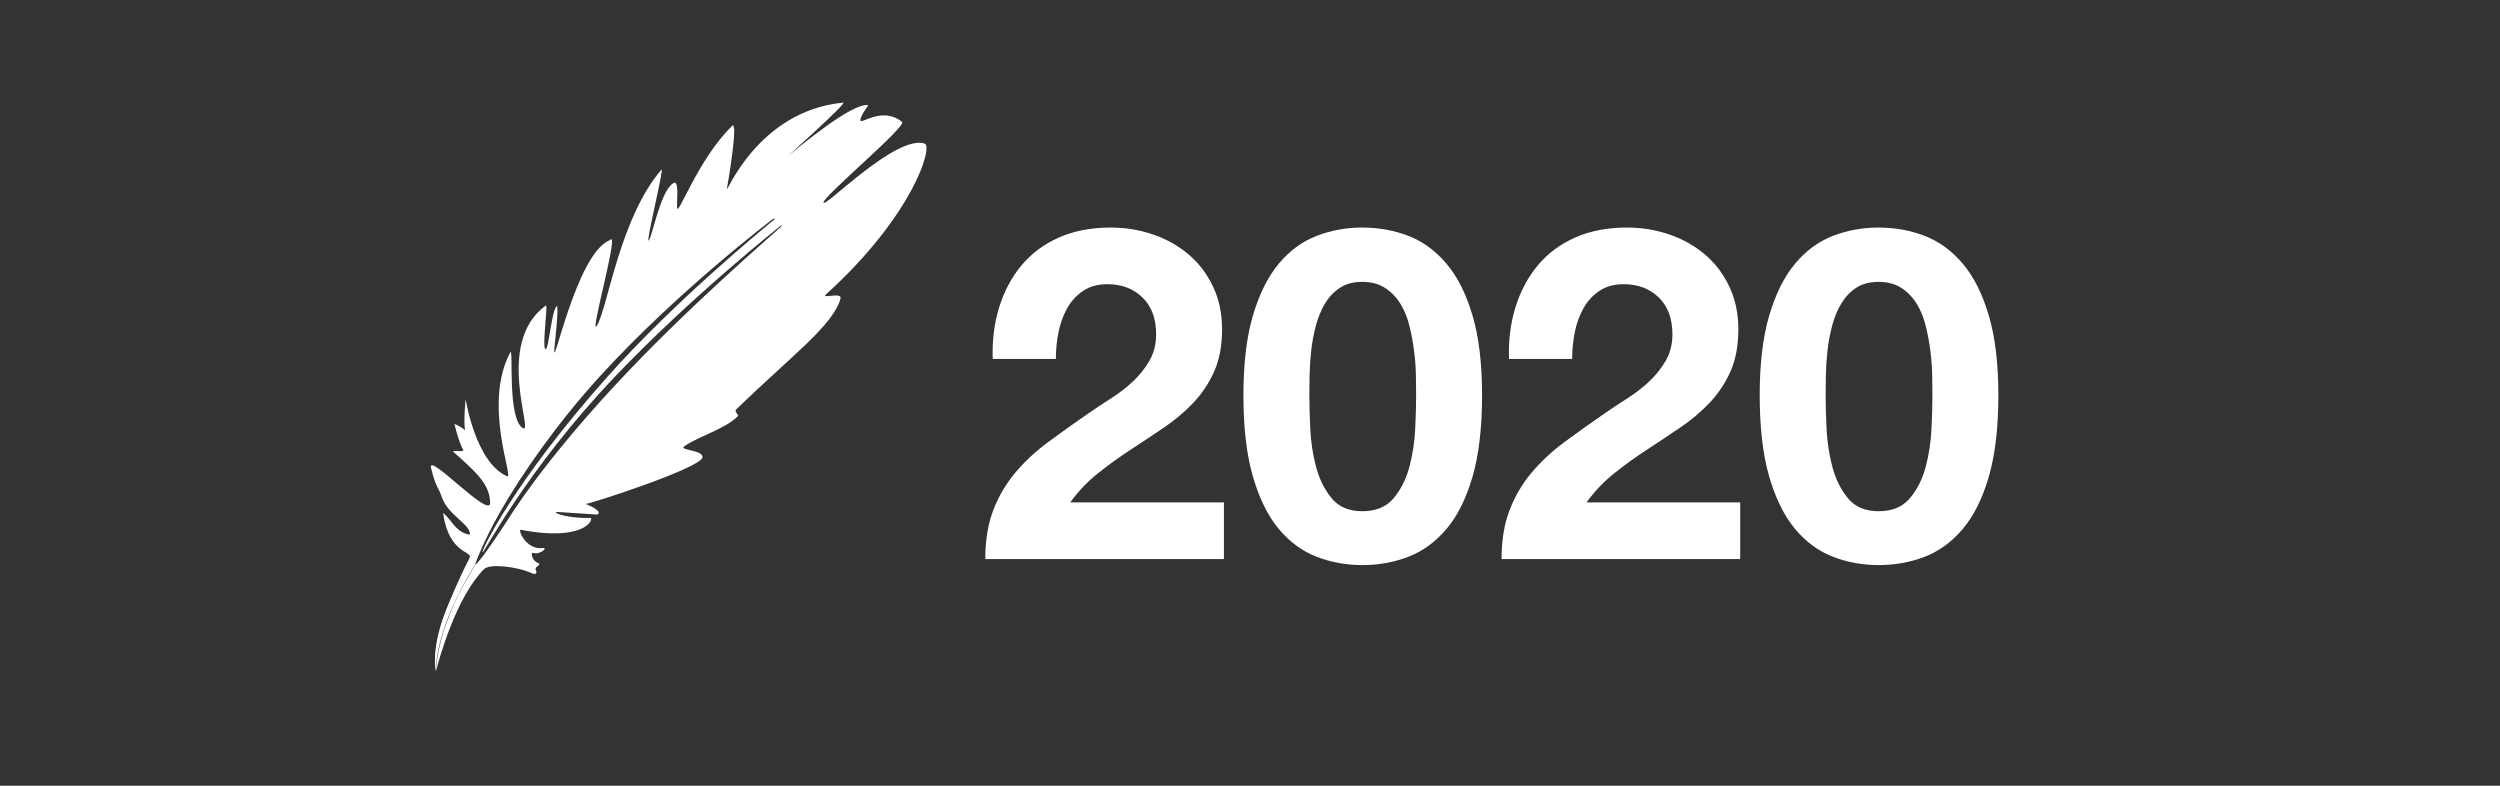
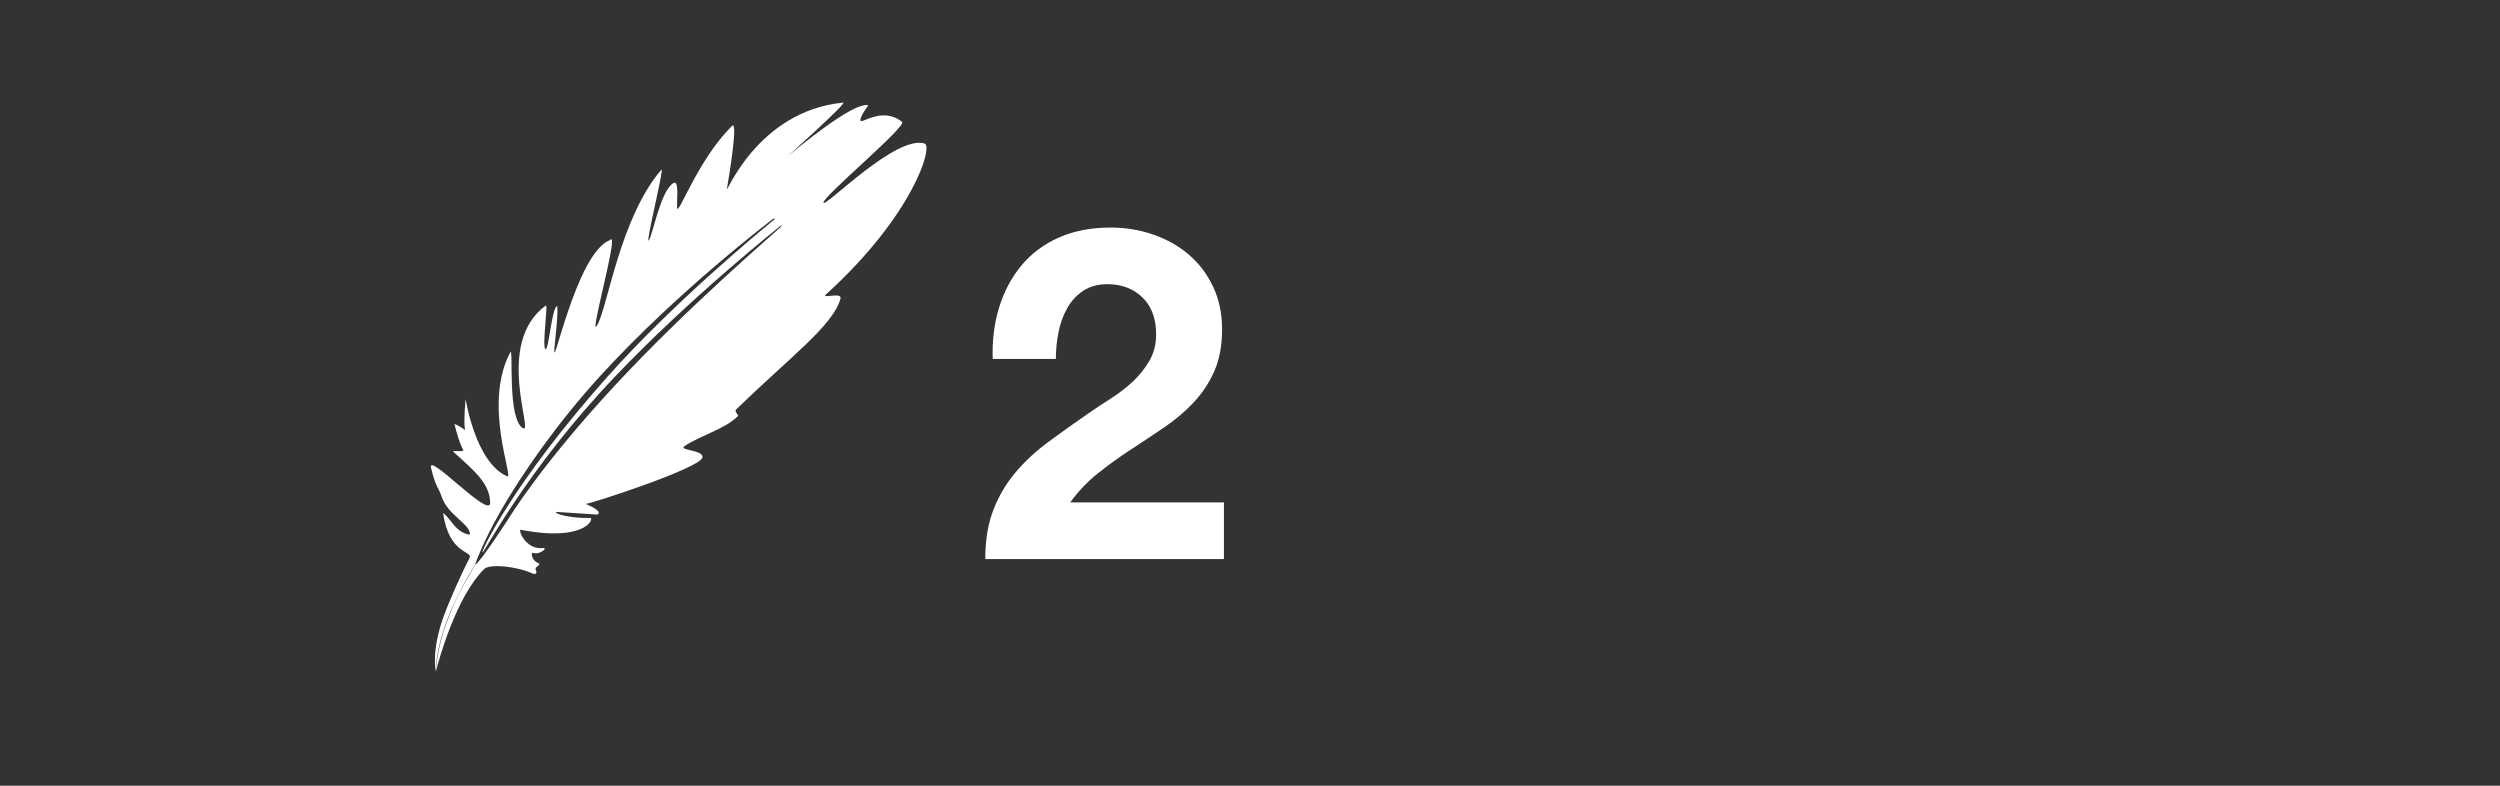
<svg xmlns="http://www.w3.org/2000/svg" version="1.1" x="0" y="0" width="350" height="110" viewBox="0, 0, 350, 110">
  <rect x="0" y="0" width="350" height="110" fill="#333333" stroke="none" />
  <g id="Imagen">
    <path d="M62.417,85.484 C62.85,84.385 64.197,81.105 65.737,78.122 C66.265,77.098 62.85,77.689 62.032,71.818 C62.761,72.365 63.356,73.386 64.004,73.984 C64.898,74.806 65.785,74.85 65.785,74.85 C65.929,73.406 62.703,72.146 61.84,69.557 C61.358,68.113 61.021,68.306 60.348,65.515 C59.775,63.143 68.672,72.798 68.624,70.375 C68.571,67.704 66.458,65.948 63.524,63.302 C63.066,62.889 65.135,63.447 64.823,62.917 C64.342,62.099 63.908,60.511 63.62,59.356 C64.342,59.597 65.111,60.222 65.111,60.222 C64.861,59.018 65.191,55.859 65.191,55.859 C65.191,55.859 66.553,64.774 71.012,66.685 C71.983,67.101 67.548,56.581 71.446,49.315 C71.917,48.437 70.964,58.698 73.226,59.949 C74.772,60.804 69.184,48.016 76.415,42.774 C76.754,42.528 75.872,48.497 76.353,48.882 C76.792,49.232 77.236,43.323 77.942,42.868 C78.29,42.642 77.658,48.265 77.626,48.626 C77.222,53.1 80.567,35.569 85.352,33.629 C85.352,33.629 85.545,33.494 85.545,33.494 C86.486,33.112 82.416,47.512 83.58,45.568 C85.087,43.052 86.759,30.557 92.594,23.75 C93.071,23.193 90.362,34.113 90.818,33.665 C91.342,33.149 92.435,26.666 94.317,25.606 C95.112,25.158 94.72,28.408 94.795,29.105 C94.927,30.351 97.658,22.398 102.482,17.626 C103.4,16.718 101.978,25.318 101.767,26.428 C101.554,27.541 105.902,15.558 118.044,14.365 C118.757,14.295 109.667,22.398 110.462,21.735 C111.661,20.735 119.449,14.233 121.544,14.736 C121.618,14.754 120.484,16.077 120.456,16.831 C120.43,17.547 123.499,14.796 126.289,17.069 C127.004,17.652 115.128,27.594 115.287,28.363 C115.452,29.159 125.387,18.846 129.443,20.092 C130.678,20.471 127.826,30.165 115.631,41.22 C114.875,41.906 117.957,40.803 117.665,41.833 C116.597,45.594 110.7,49.913 103.038,57.342 C102.776,57.596 103.443,58.123 103.324,58.242 C101.468,60.097 98.019,60.978 95.84,62.45 C94.911,63.077 98.375,62.937 98.35,64.001 C98.315,65.485 82.28,70.662 81.995,70.548 C81.95,70.53 84.568,71.564 83.617,72.039 C83.617,72.039 77.849,71.663 77.849,71.663 C77.569,71.949 79.913,72.58 82.65,72.514 C83.202,72.501 82.097,75.938 72.901,74.169 C72.475,74.088 73.591,77.029 76.014,76.726 C76.8,76.627 75.525,77.745 74.637,77.397 C74.26,77.25 74.441,78.479 75.309,78.807 C75.974,79.057 74.796,79.326 74.998,79.74 C75.277,80.314 74.923,80.456 74.539,80.281 C72.376,79.298 68.575,78.872 67.772,79.675 C63.842,83.605 61.467,92.28 61.027,93.994 C61.018,94.028 61.095,91.029 62.507,87.227 C62.507,87.227 62.507,87.227 62.507,87.227 C62.507,87.227 62.507,87.227 62.507,87.227 C62.507,87.227 62.507,87.227 62.507,87.227 C62.507,87.227 62.507,87.227 62.507,87.227 C63.788,83.774 64.423,82.669 66.577,79.011 C67.235,78.749 71.25,72.524 71.25,72.524 C71.25,72.524 75.668,65.197 86.071,53.984 C96.303,42.953 107.943,33.061 109.39,31.699 C109.598,31.504 109.285,31.611 109.285,31.611 C109.285,31.611 96.711,41.568 86.098,52.726 C73.571,65.896 67.783,77.461 67.54,77.341 C67.317,77.232 71.865,67.546 85.036,52.753 C94.346,42.297 106.409,32.373 108.426,30.71 C108.626,30.545 108.23,30.635 108.23,30.636 C108.214,30.66 95.092,40.555 84.14,52.514 C78.044,59.17 73.049,66.369 69.978,71.739 C67.727,75.676 66.544,78.875 66.544,78.926 C66.546,79.009 66.489,79.096 66.479,79.113 C60.721,88.317 61.021,94 61.021,94 C61.021,94 60.251,90.969 62.417,85.484 z" fill="#FFFFFF" />
    <path d="M138.979,50.252 L147.819,50.252 Q147.819,48.432 148.176,46.58 Q148.534,44.727 149.379,43.2 Q150.224,41.672 151.621,40.73 Q153.019,39.787 155.034,39.787 Q158.024,39.787 159.941,41.64 Q161.859,43.492 161.859,46.807 Q161.859,48.887 160.916,50.512 Q159.974,52.137 158.576,53.437 Q157.179,54.737 155.489,55.81 Q153.799,56.882 152.304,57.922 Q149.379,59.937 146.746,61.887 Q144.114,63.837 142.164,66.145 Q140.214,68.452 139.076,71.377 Q137.939,74.302 137.939,78.267 L171.349,78.267 L171.349,70.337 L149.834,70.337 Q151.524,67.997 153.734,66.242 Q155.944,64.487 158.284,62.96 Q160.624,61.432 162.931,59.872 Q165.239,58.312 167.059,56.395 Q168.879,54.477 169.984,52.007 Q171.089,49.537 171.089,46.092 Q171.089,42.777 169.821,40.112 Q168.554,37.447 166.409,35.627 Q164.264,33.807 161.436,32.832 Q158.609,31.857 155.489,31.857 Q151.394,31.857 148.241,33.255 Q145.089,34.652 143.009,37.155 Q140.929,39.657 139.889,43.005 Q138.849,46.352 138.979,50.252 z" fill="#FFFFFF" />
-     <path d="M183.309,55.322 Q183.309,54.152 183.341,52.495 Q183.374,50.837 183.569,49.082 Q183.764,47.327 184.219,45.605 Q184.674,43.882 185.486,42.517 Q186.299,41.152 187.566,40.307 Q188.834,39.462 190.719,39.462 Q192.604,39.462 193.904,40.307 Q195.204,41.152 196.049,42.517 Q196.894,43.882 197.316,45.605 Q197.739,47.327 197.966,49.082 Q198.194,50.837 198.226,52.495 Q198.259,54.152 198.259,55.322 Q198.259,57.272 198.129,60.035 Q197.999,62.797 197.316,65.365 Q196.634,67.932 195.106,69.752 Q193.579,71.572 190.719,71.572 Q187.924,71.572 186.429,69.752 Q184.934,67.932 184.251,65.365 Q183.569,62.797 183.439,60.035 Q183.309,57.272 183.309,55.322 z M174.079,55.322 Q174.079,62.147 175.411,66.73 Q176.744,71.312 179.019,74.042 Q181.294,76.772 184.316,77.942 Q187.339,79.112 190.719,79.112 Q194.164,79.112 197.186,77.942 Q200.209,76.772 202.516,74.042 Q204.824,71.312 206.156,66.73 Q207.489,62.147 207.489,55.322 Q207.489,48.692 206.156,44.175 Q204.824,39.657 202.516,36.927 Q200.209,34.197 197.186,33.027 Q194.164,31.857 190.719,31.857 Q187.339,31.857 184.316,33.027 Q181.294,34.197 179.019,36.927 Q176.744,39.657 175.411,44.175 Q174.079,48.692 174.079,55.322 z" fill="#FFFFFF" />
-     <path d="M211.259,50.252 L220.099,50.252 Q220.099,48.432 220.456,46.58 Q220.814,44.727 221.659,43.2 Q222.504,41.672 223.901,40.73 Q225.299,39.787 227.314,39.787 Q230.304,39.787 232.221,41.64 Q234.139,43.492 234.139,46.807 Q234.139,48.887 233.196,50.512 Q232.254,52.137 230.856,53.437 Q229.459,54.737 227.769,55.81 Q226.079,56.882 224.584,57.922 Q221.659,59.937 219.026,61.887 Q216.394,63.837 214.444,66.145 Q212.494,68.452 211.356,71.377 Q210.219,74.302 210.219,78.267 L243.629,78.267 L243.629,70.337 L222.114,70.337 Q223.804,67.997 226.014,66.242 Q228.224,64.487 230.564,62.96 Q232.904,61.432 235.211,59.872 Q237.519,58.312 239.339,56.395 Q241.159,54.477 242.264,52.007 Q243.369,49.537 243.369,46.092 Q243.369,42.777 242.101,40.112 Q240.834,37.447 238.689,35.627 Q236.544,33.807 233.716,32.832 Q230.889,31.857 227.769,31.857 Q223.674,31.857 220.521,33.255 Q217.369,34.652 215.289,37.155 Q213.209,39.657 212.169,43.005 Q211.129,46.352 211.259,50.252 z" fill="#FFFFFF" />
-     <path d="M255.589,55.322 Q255.589,54.152 255.621,52.495 Q255.654,50.837 255.849,49.082 Q256.044,47.327 256.499,45.605 Q256.954,43.882 257.766,42.517 Q258.579,41.152 259.846,40.307 Q261.114,39.462 262.999,39.462 Q264.884,39.462 266.184,40.307 Q267.484,41.152 268.329,42.517 Q269.174,43.882 269.596,45.605 Q270.019,47.327 270.246,49.082 Q270.474,50.837 270.506,52.495 Q270.539,54.152 270.539,55.322 Q270.539,57.272 270.409,60.035 Q270.279,62.797 269.596,65.365 Q268.914,67.932 267.386,69.752 Q265.859,71.572 262.999,71.572 Q260.204,71.572 258.709,69.752 Q257.214,67.932 256.531,65.365 Q255.849,62.797 255.719,60.035 Q255.589,57.272 255.589,55.322 z M246.359,55.322 Q246.359,62.147 247.691,66.73 Q249.024,71.312 251.299,74.042 Q253.574,76.772 256.596,77.942 Q259.619,79.112 262.999,79.112 Q266.444,79.112 269.466,77.942 Q272.489,76.772 274.796,74.042 Q277.104,71.312 278.436,66.73 Q279.769,62.147 279.769,55.322 Q279.769,48.692 278.436,44.175 Q277.104,39.657 274.796,36.927 Q272.489,34.197 269.466,33.027 Q266.444,31.857 262.999,31.857 Q259.619,31.857 256.596,33.027 Q253.574,34.197 251.299,36.927 Q249.024,39.657 247.691,44.175 Q246.359,48.692 246.359,55.322 z" fill="#FFFFFF" />
  </g>
</svg>